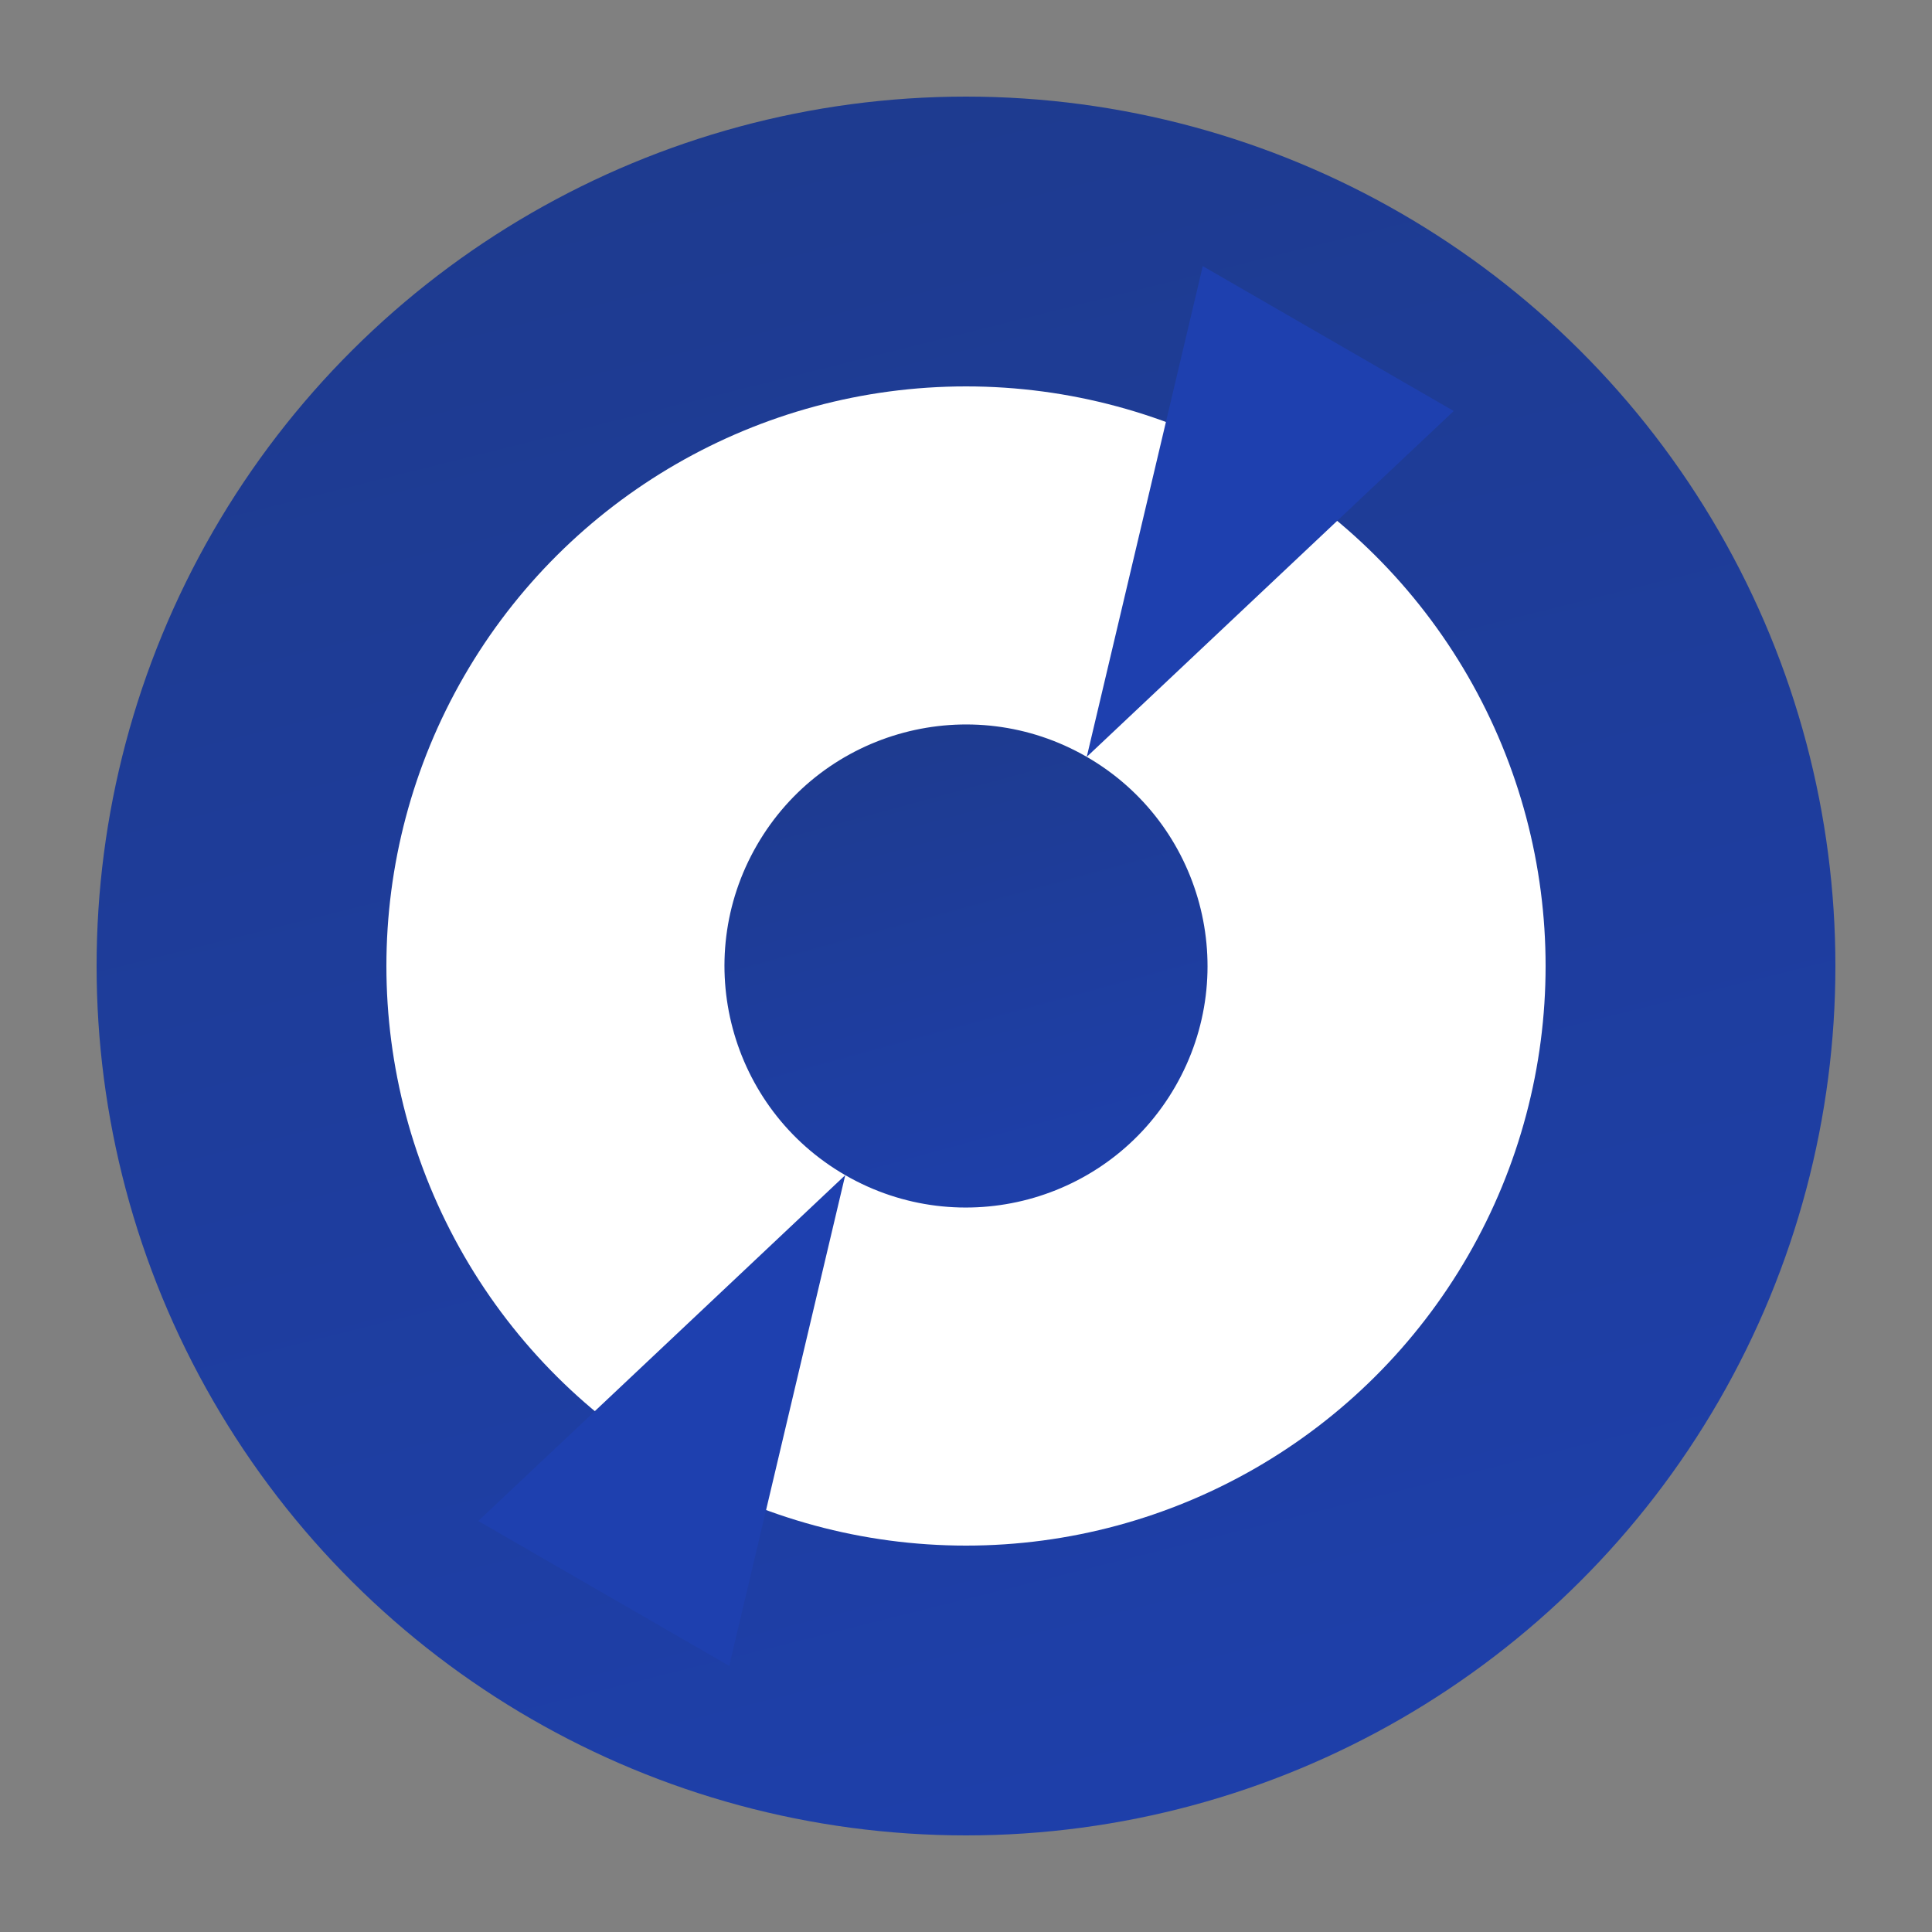
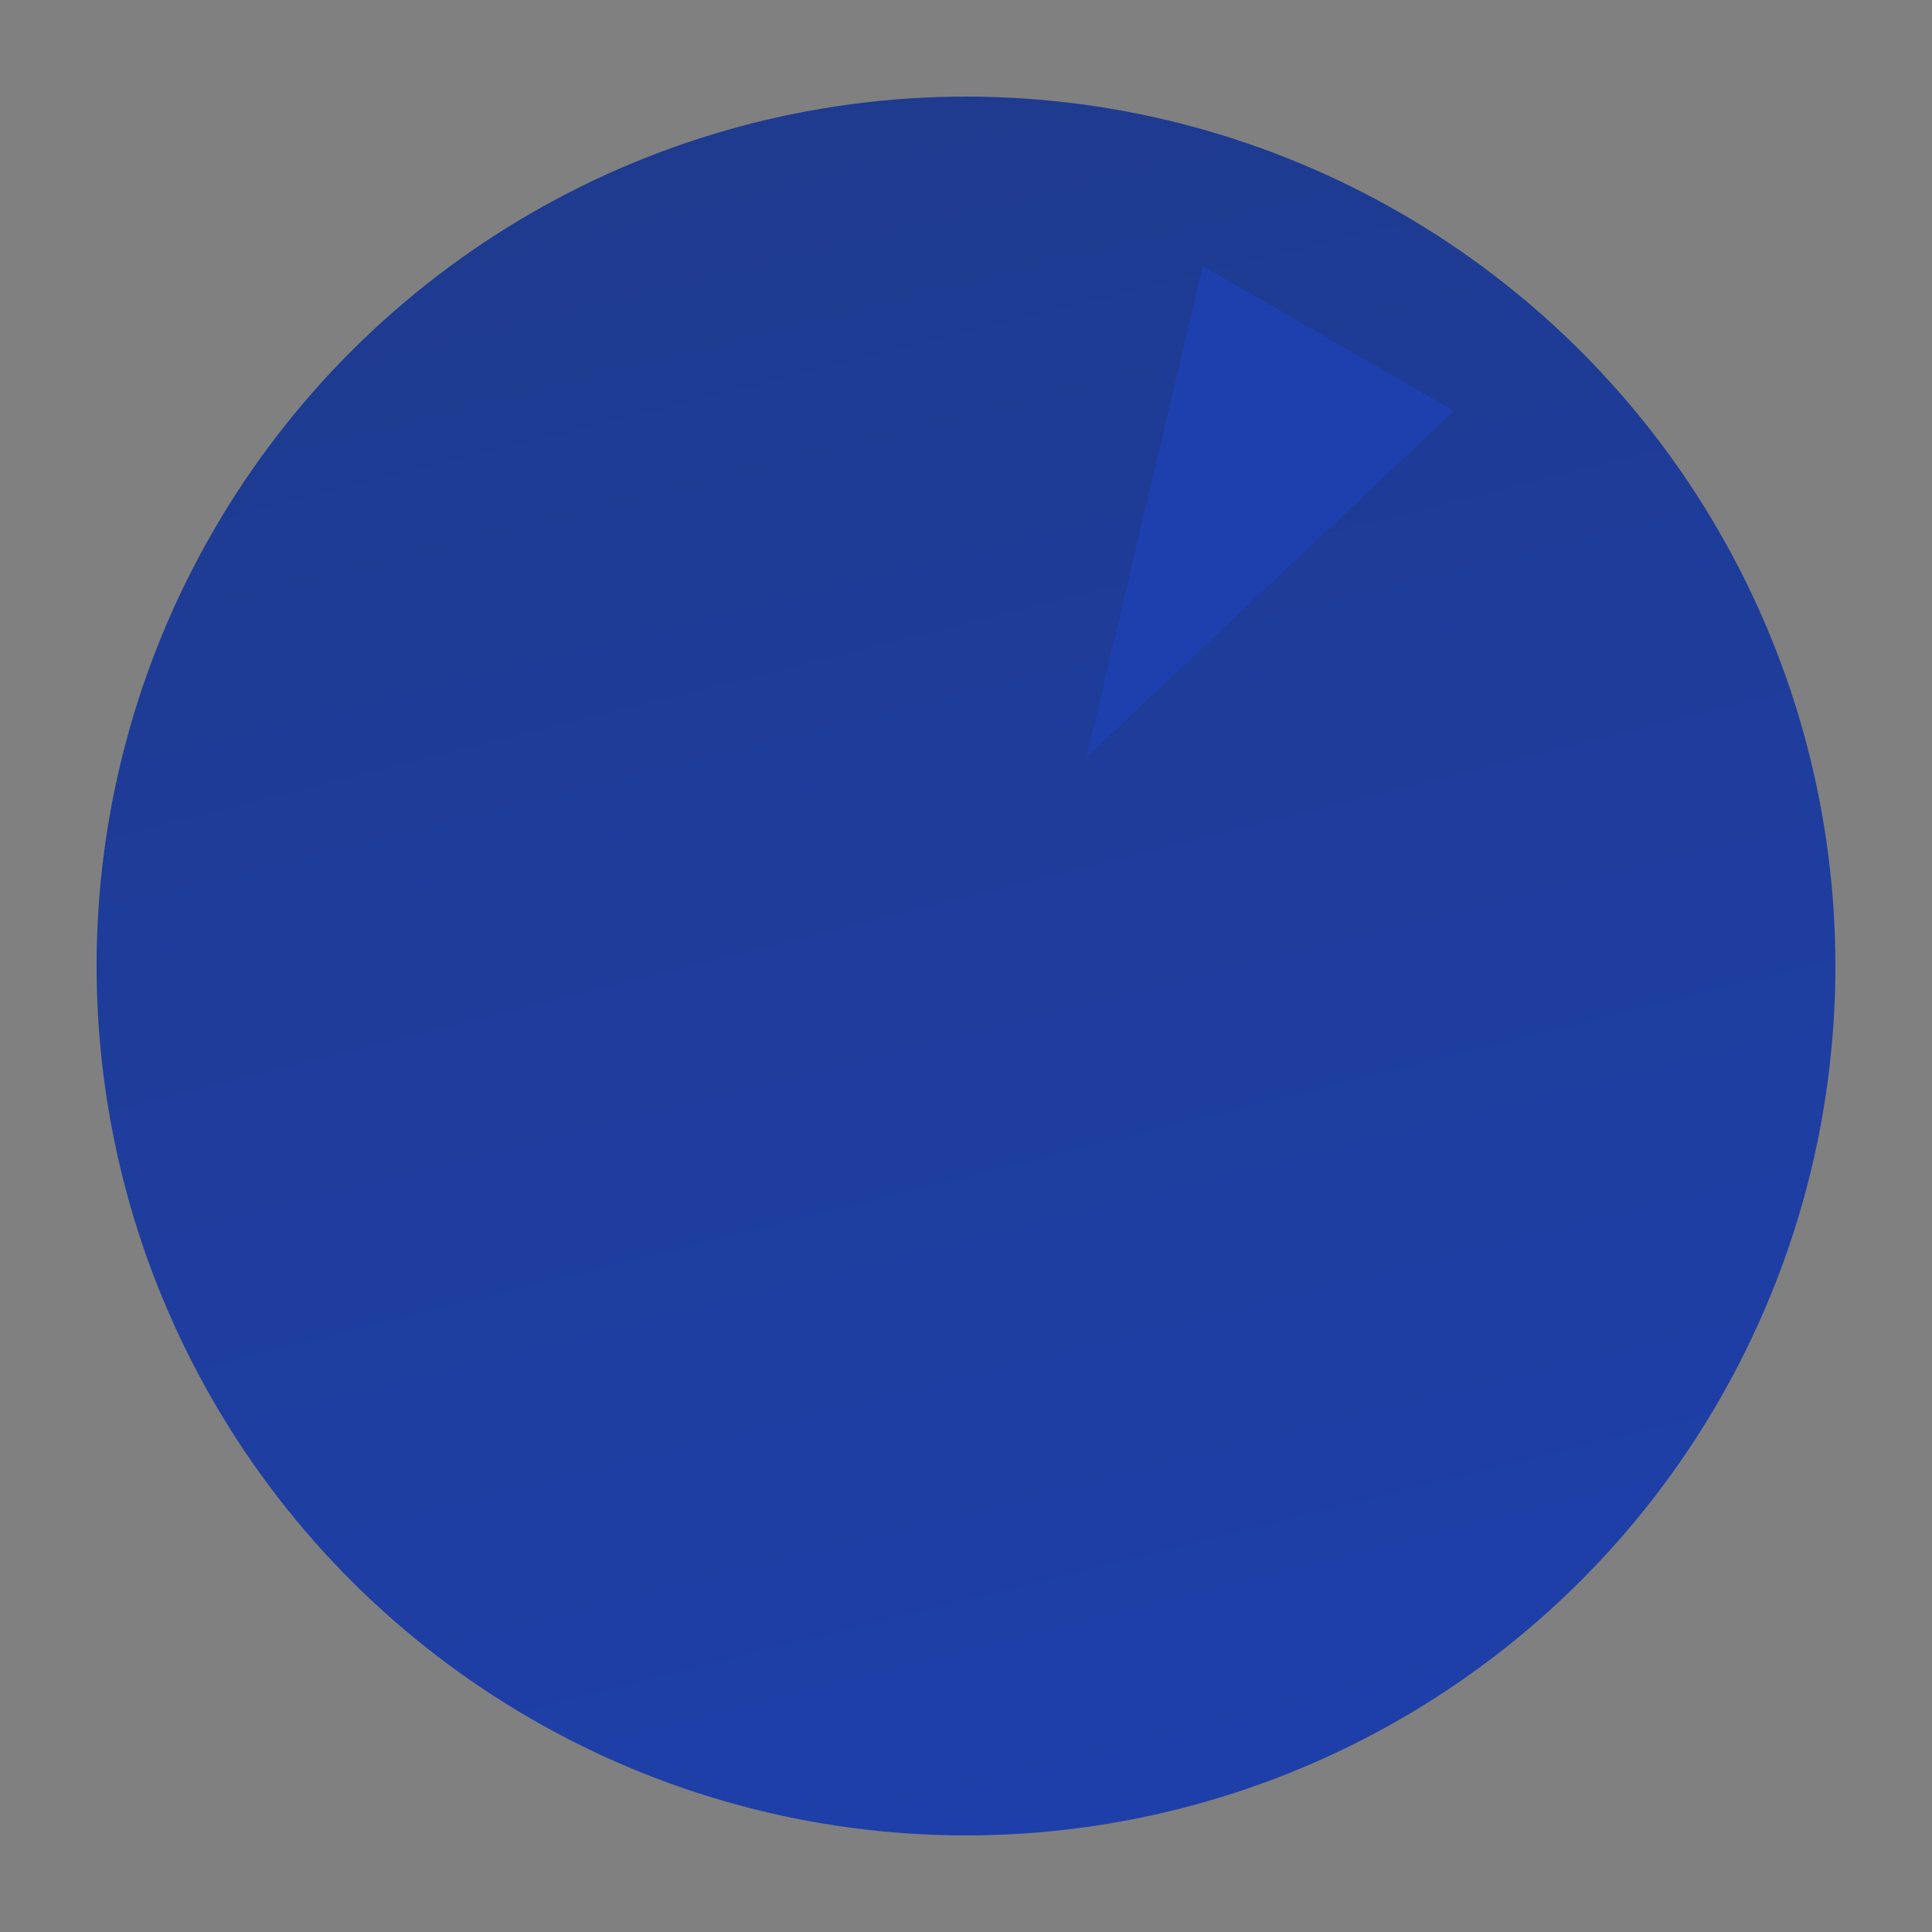
<svg xmlns="http://www.w3.org/2000/svg" width="180" height="180" viewBox="0 0 200 200">
  <rect x="0" y="0" width="200" height="200" fill="#808080" stroke="none" />
  <defs>
    <linearGradient id="d3" x1="0%" y1="0%" x2="100%" y2="100%">
      <stop offset="0%" style="stop-color:#1E3A8A;stop-opacity:1" />
      <stop offset="100%" style="stop-color:#1E40AF;stop-opacity:1" />
    </linearGradient>
  </defs>
  <g transform="rotate(30 100 100)">
    <circle cx="100" cy="100" r="90" fill="url(#d3)" />
-     <circle cx="100" cy="100" r="60" fill="#ffffff" />
-     <circle cx="100" cy="100" r="25" fill="url(#d3)" />
    <path d="M100 75 L85 25 L115 25 Z" fill="#1E40AF" />
-     <path d="M100 125 L85 175 L115 175 Z" fill="#1E40AF" />
  </g>
</svg>